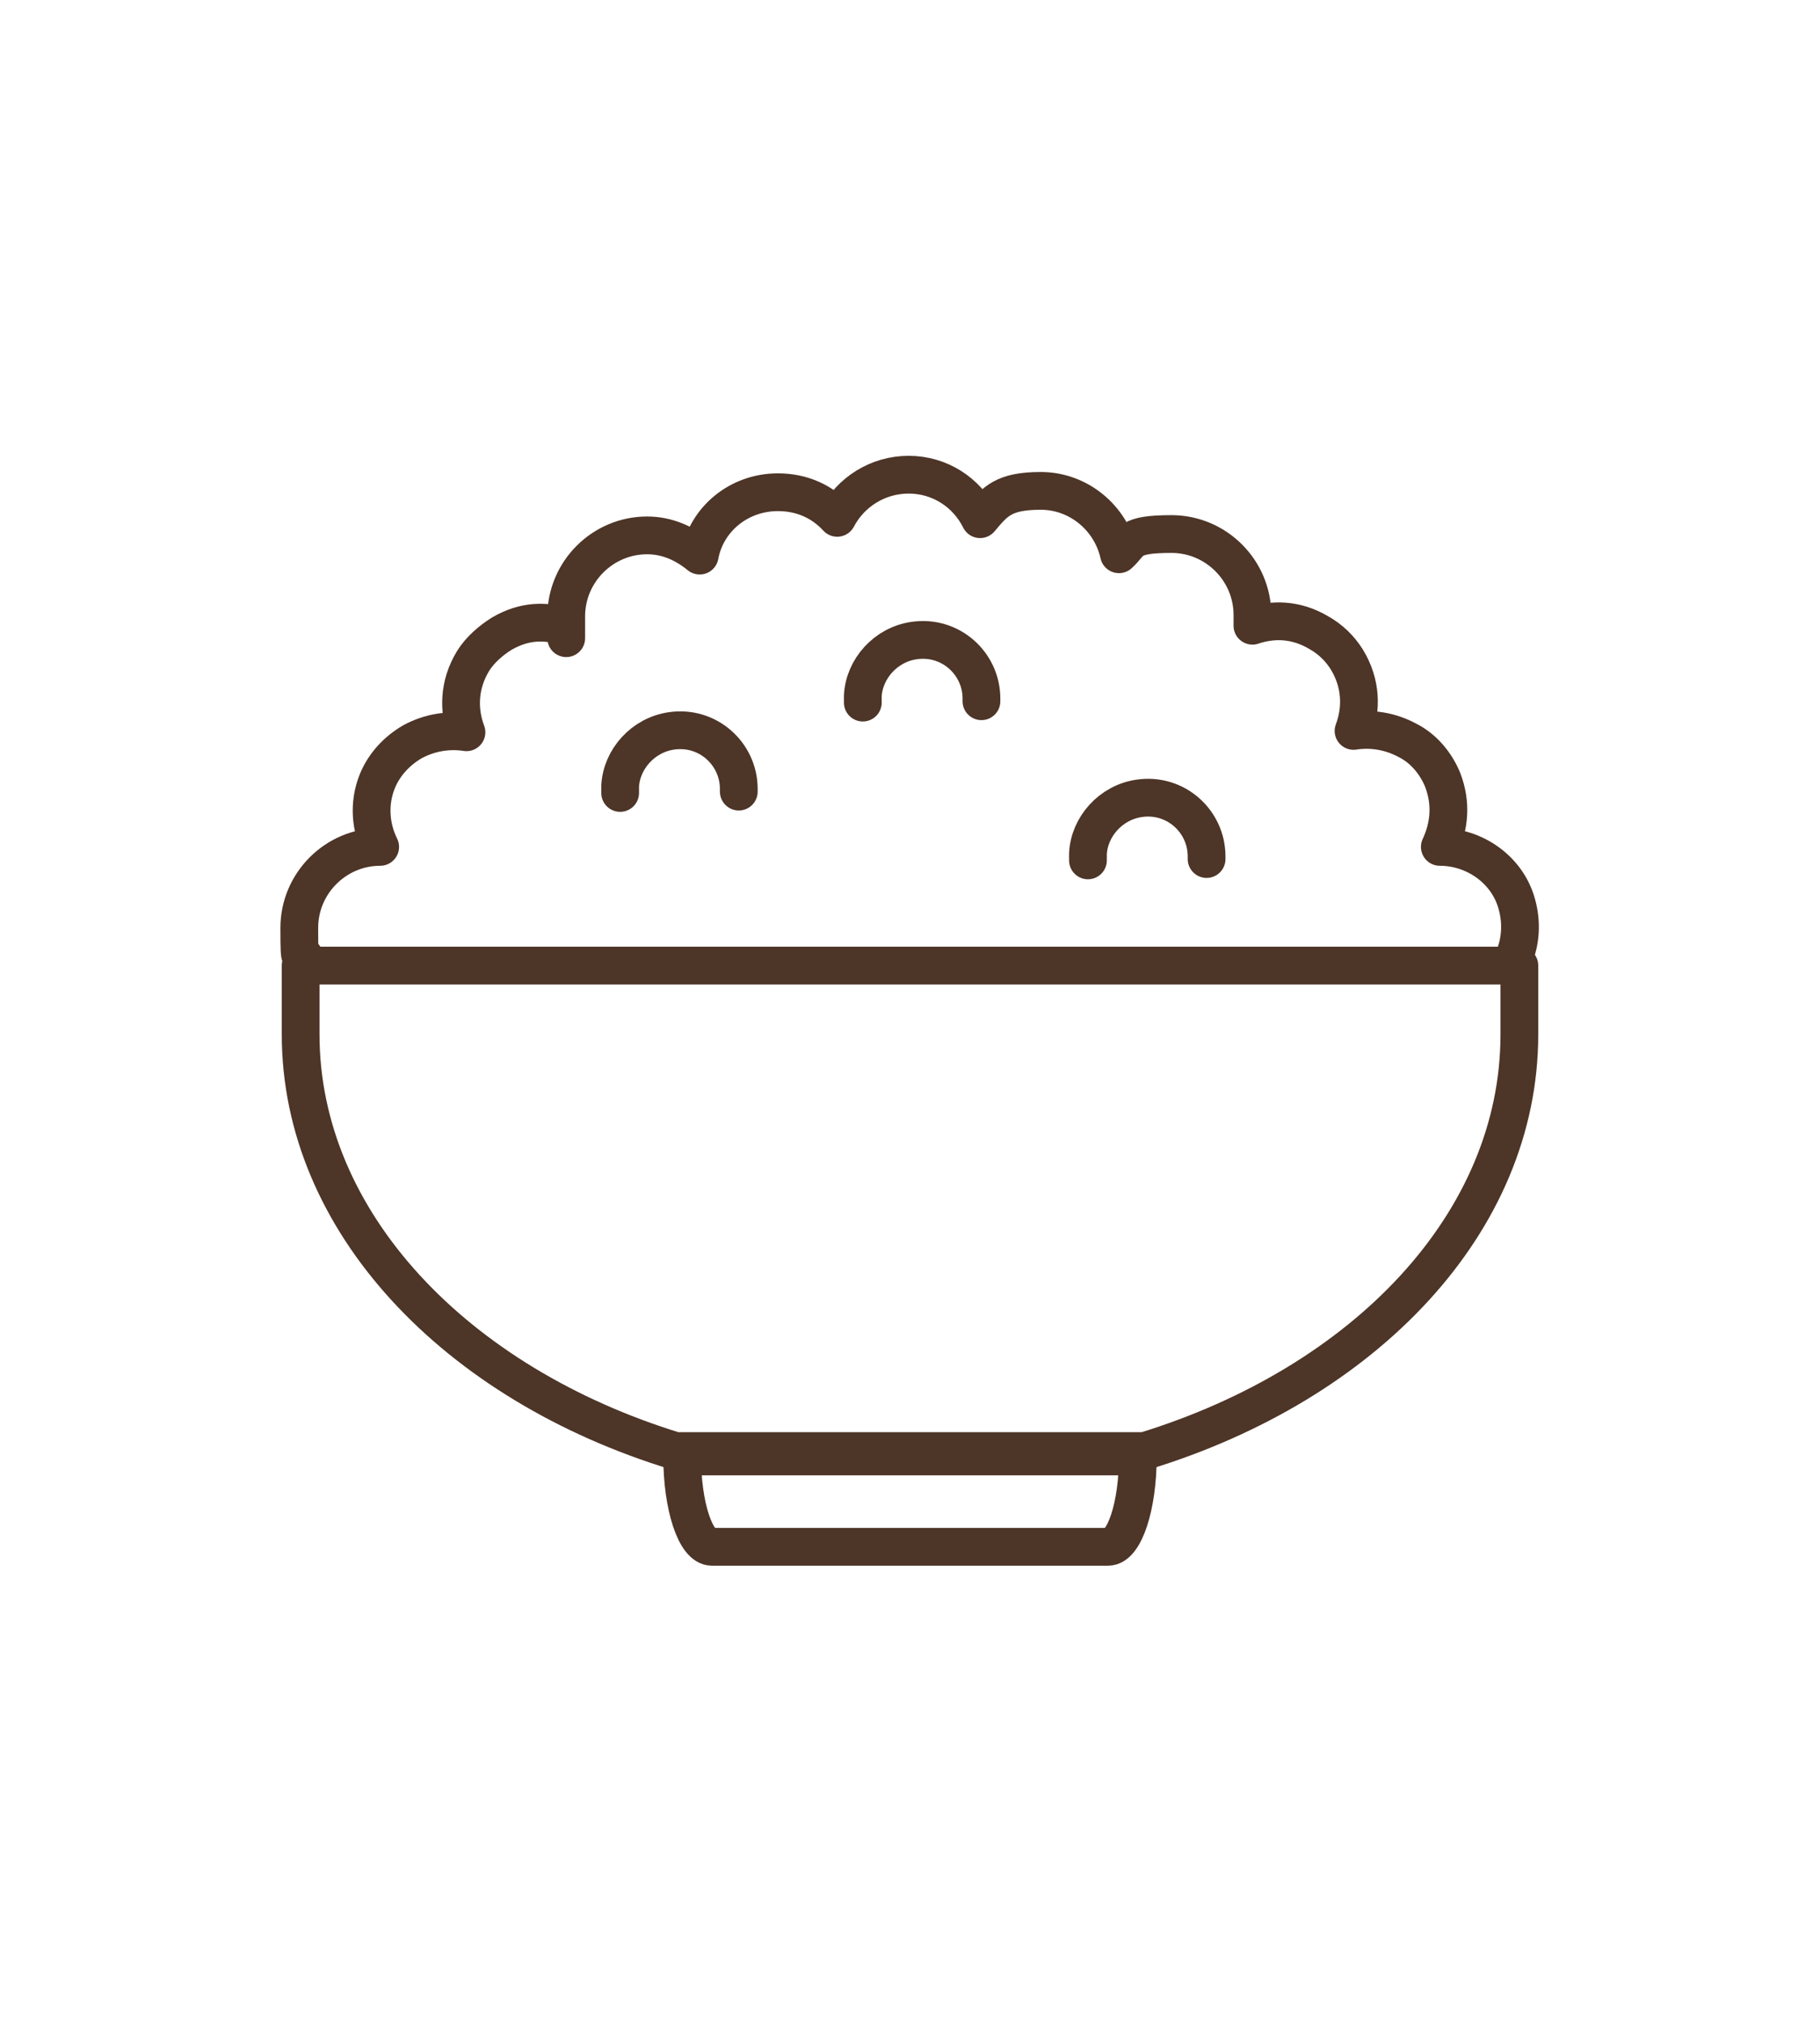
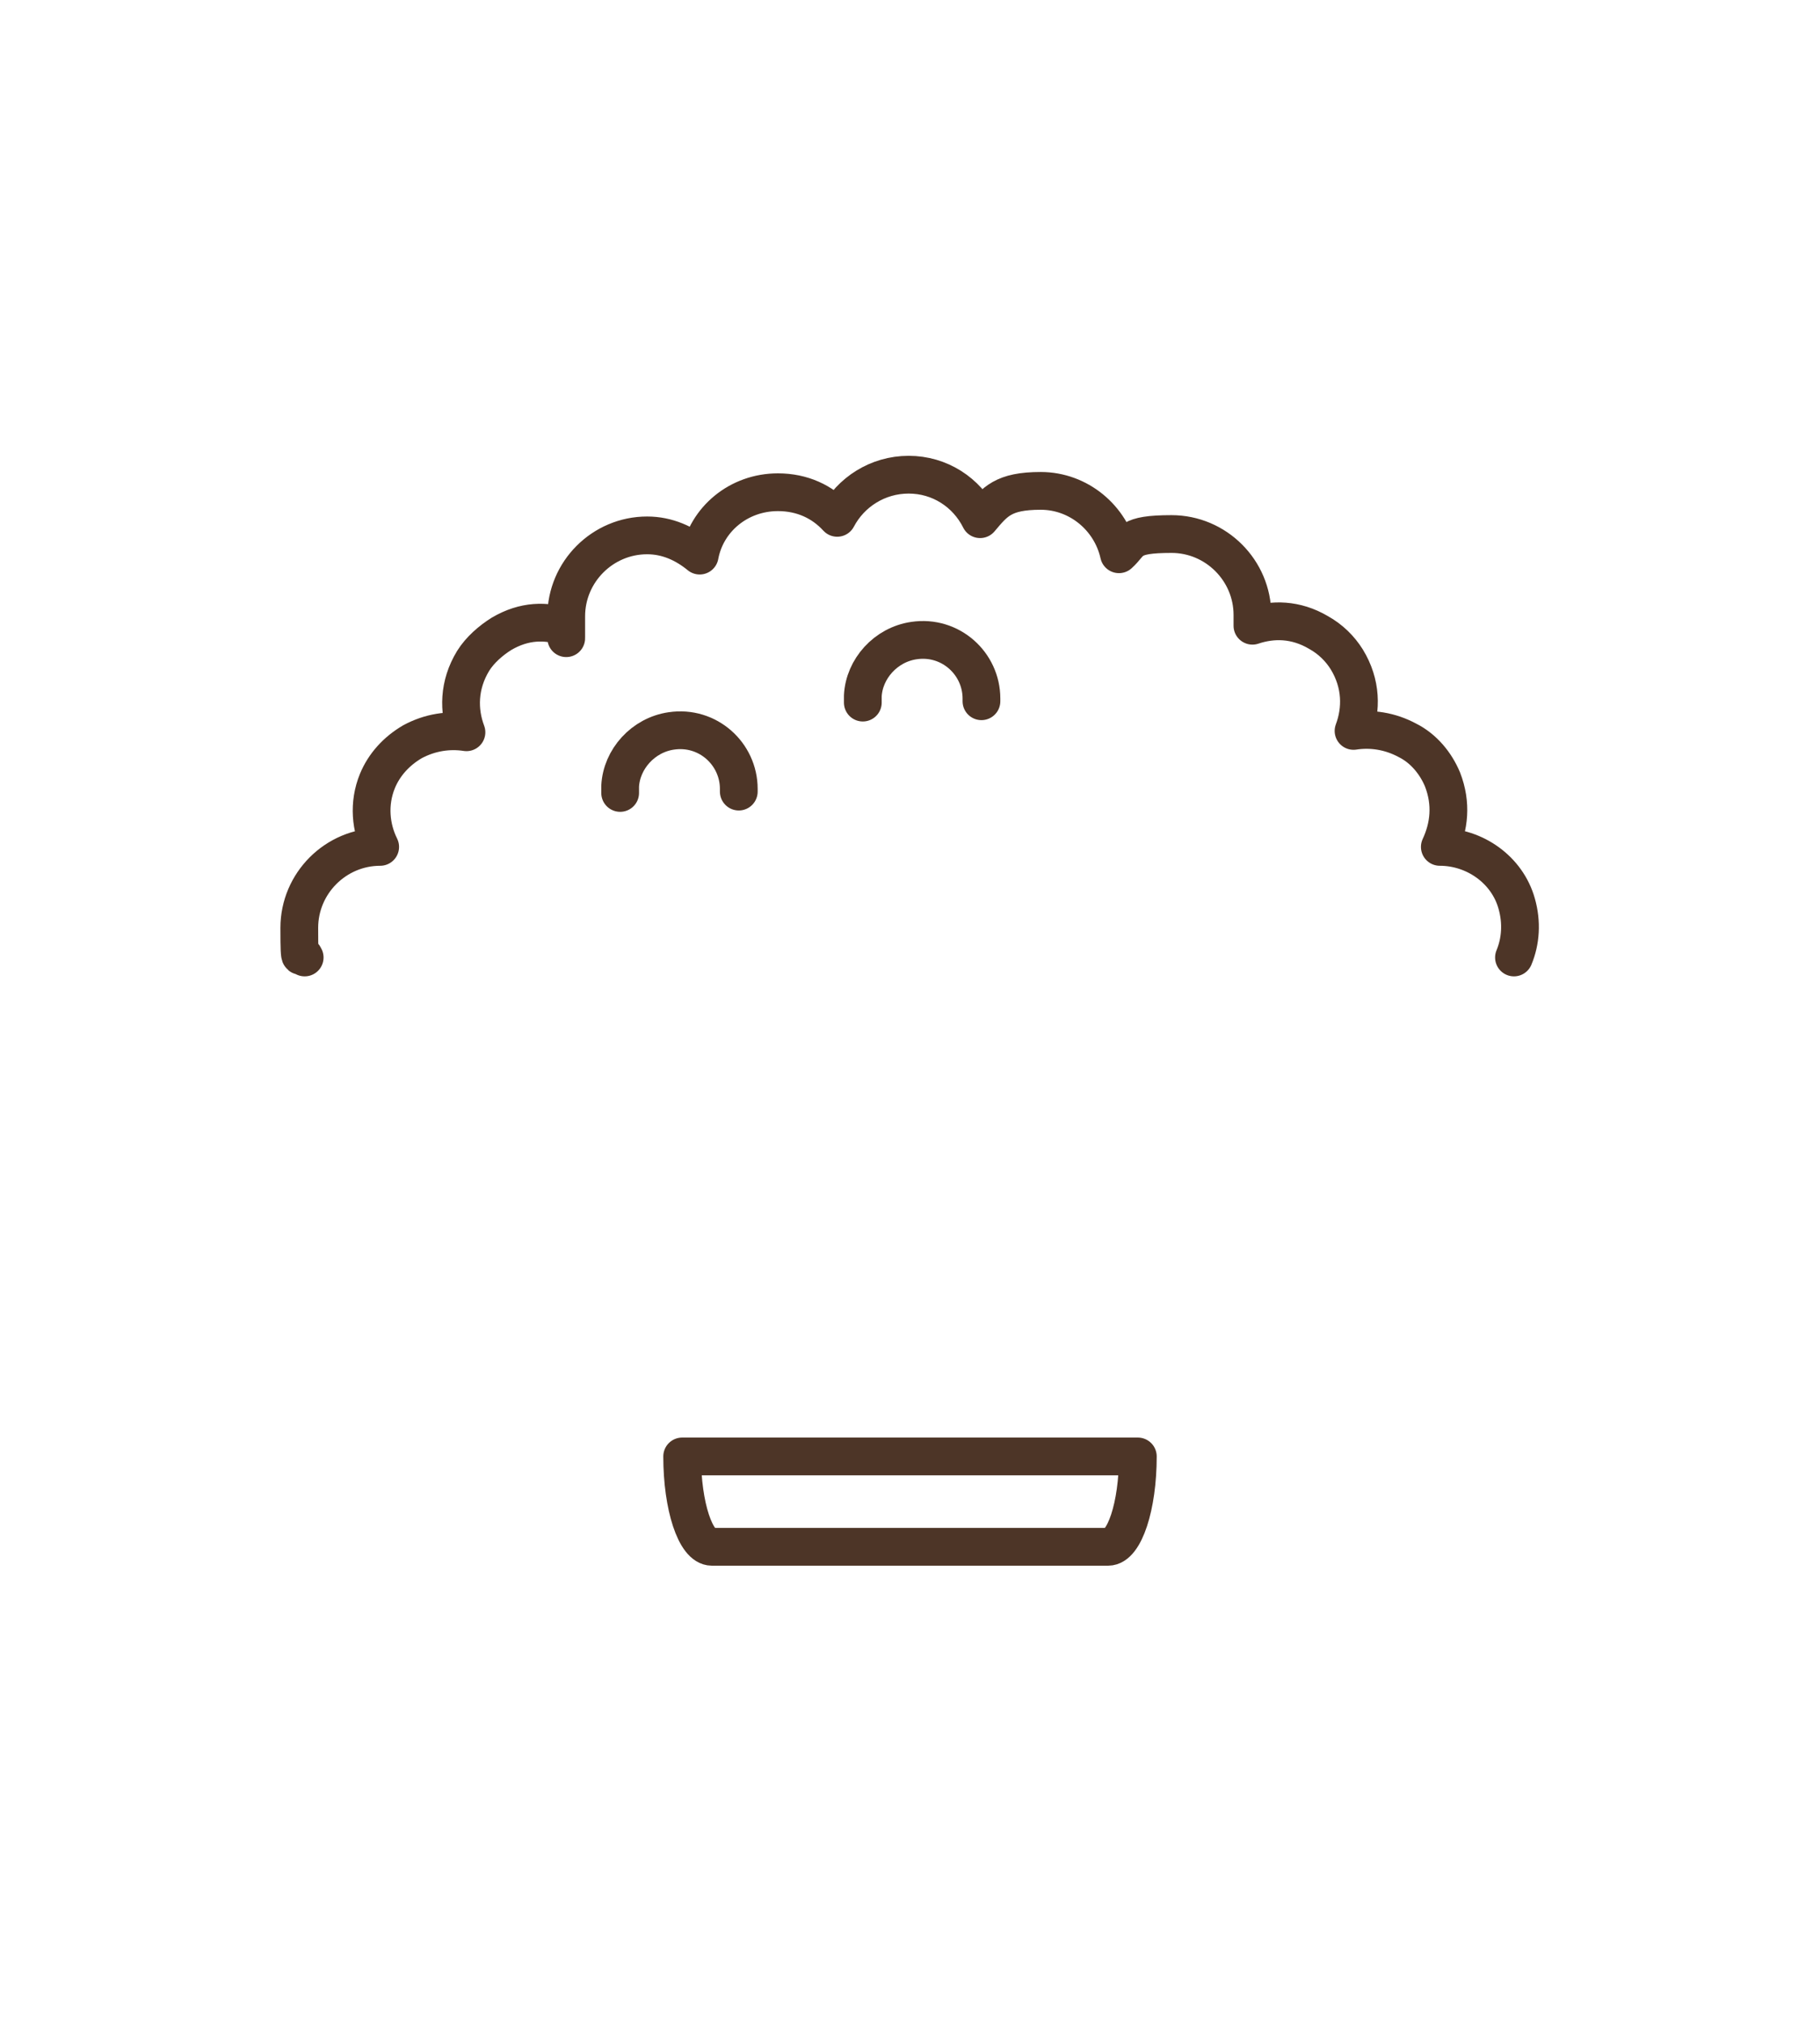
<svg xmlns="http://www.w3.org/2000/svg" id="_圖層_1" data-name="圖層_1" version="1.1" viewBox="0 0 135 150">
  <g>
    <path d="M50.6,108c0,3.7,1,6.7,2.2,6.7h29.4c1.2,0,2.2-3,2.2-6.7h0c0,0-33.8,0-33.8,0h0Z" style="fill: none; stroke: #4d3527; stroke-linecap: round; stroke-linejoin: round; stroke-width: 2.8px;" />
-     <path d="M22.3,71.6v5.1c0,13.9,11.5,25.9,27.8,30.9h34.8c16.3-5,27.8-16.9,27.8-30.9v-5.1H22.3Z" style="fill: none; stroke: #4d3527; stroke-linecap: round; stroke-linejoin: round; stroke-width: 2.8px;" />
  </g>
  <g>
    <path d="M54.8,58.7c0,0,0-.1,0-.2,0-2.6-2.3-4.7-5-4.3-2.1.3-3.7,2.1-3.8,4.1,0,.2,0,.3,0,.5" style="fill: none; stroke: #4d3527; stroke-linecap: round; stroke-linejoin: round; stroke-width: 2.8px;" />
    <path d="M72.8,52c0,0,0-.1,0-.2,0-2.6-2.3-4.7-5-4.3-2.1.3-3.7,2.1-3.8,4.1,0,.2,0,.3,0,.5" style="fill: none; stroke: #4d3527; stroke-linecap: round; stroke-linejoin: round; stroke-width: 2.8px;" />
-     <path d="M89.5,63.7c0,0,0-.1,0-.2,0-2.6-2.3-4.7-5-4.3-2.1.3-3.7,2.1-3.8,4.1,0,.2,0,.3,0,.5" style="fill: none; stroke: #4d3527; stroke-linecap: round; stroke-linejoin: round; stroke-width: 2.8px;" />
    <path d="M112.3,71c.5-1.2.6-2.6.2-4-.7-2.5-3.1-4.2-5.7-4.2h0s0,0,0,0c.7-1.5.9-3.2.2-5-.5-1.2-1.4-2.3-2.6-2.9-1.3-.7-2.7-.9-4-.7.6-1.6.6-3.5-.5-5.3-.5-.8-1.2-1.5-2.1-2-1.7-1-3.4-1-4.9-.5,0-.3,0-.5,0-.8,0-3.3-2.7-6-6-6s-2.9.6-3.9,1.5c-.6-2.7-3-4.7-5.8-4.7s-3.4.8-4.5,2.1c-1-2-3-3.3-5.3-3.3s-4.3,1.3-5.3,3.2c-1.1-1.2-2.6-1.9-4.4-1.9-2.9,0-5.3,2-5.8,4.7-1.1-.9-2.4-1.5-3.9-1.5-3.3,0-6,2.7-6,6s0,.5,0,.8c-1.5-.5-3.1-.5-4.8.5-.8.5-1.6,1.2-2.1,2-1.1,1.8-1.1,3.7-.5,5.3-1.3-.2-2.7,0-4,.7-1.2.7-2.1,1.7-2.6,2.9-.7,1.7-.5,3.5.2,4.9,0,0,0,0,0,0h0c-3.3,0-6,2.7-6,6s.1,1.5.4,2.2" style="fill: none; stroke: #4d3527; stroke-linecap: round; stroke-linejoin: round; stroke-width: 2.8px;" />
  </g>
</svg>